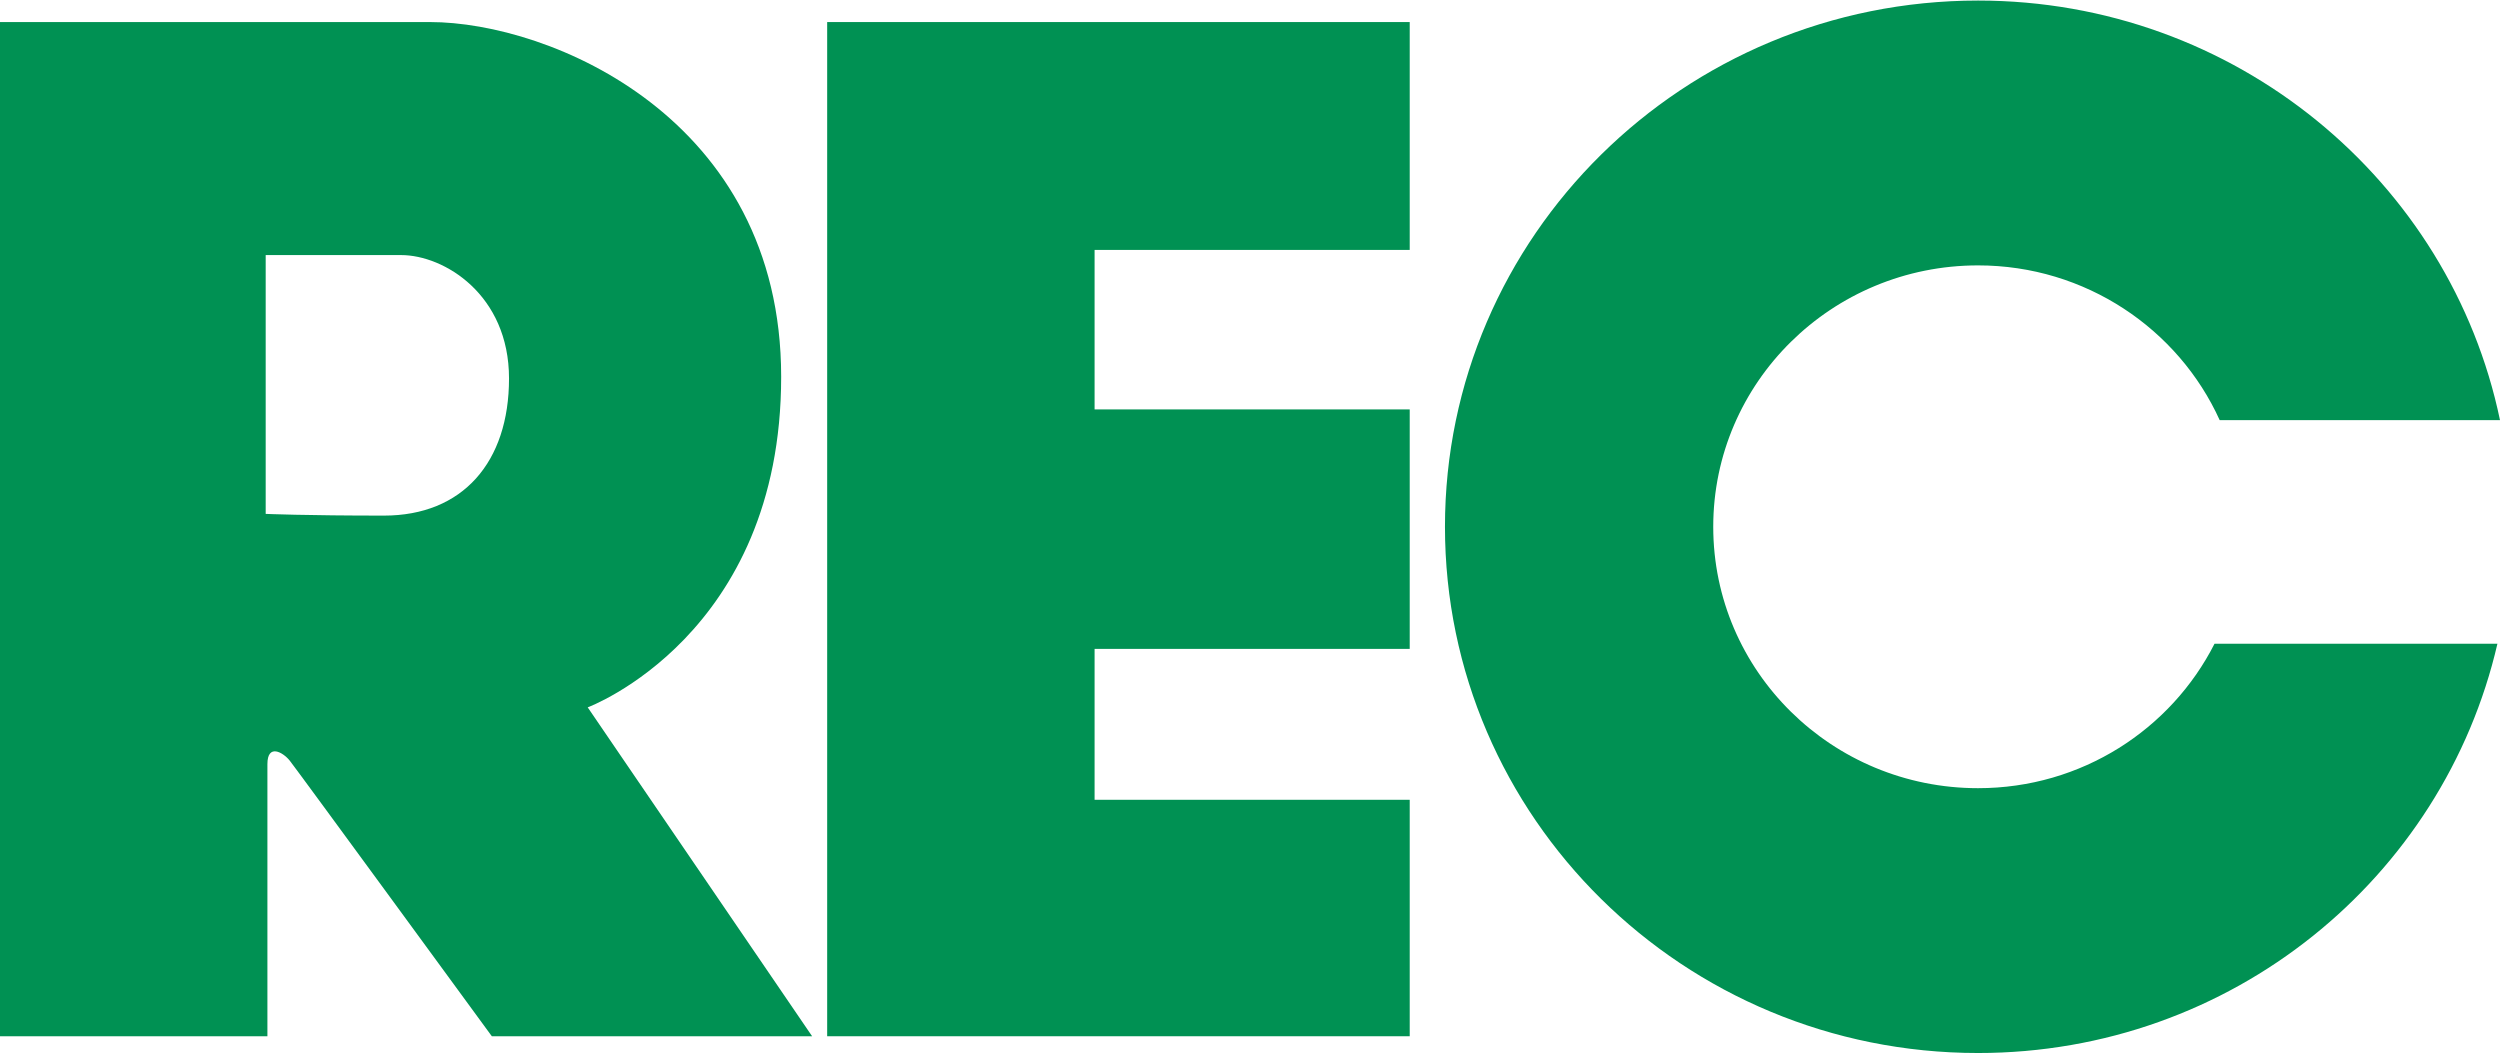
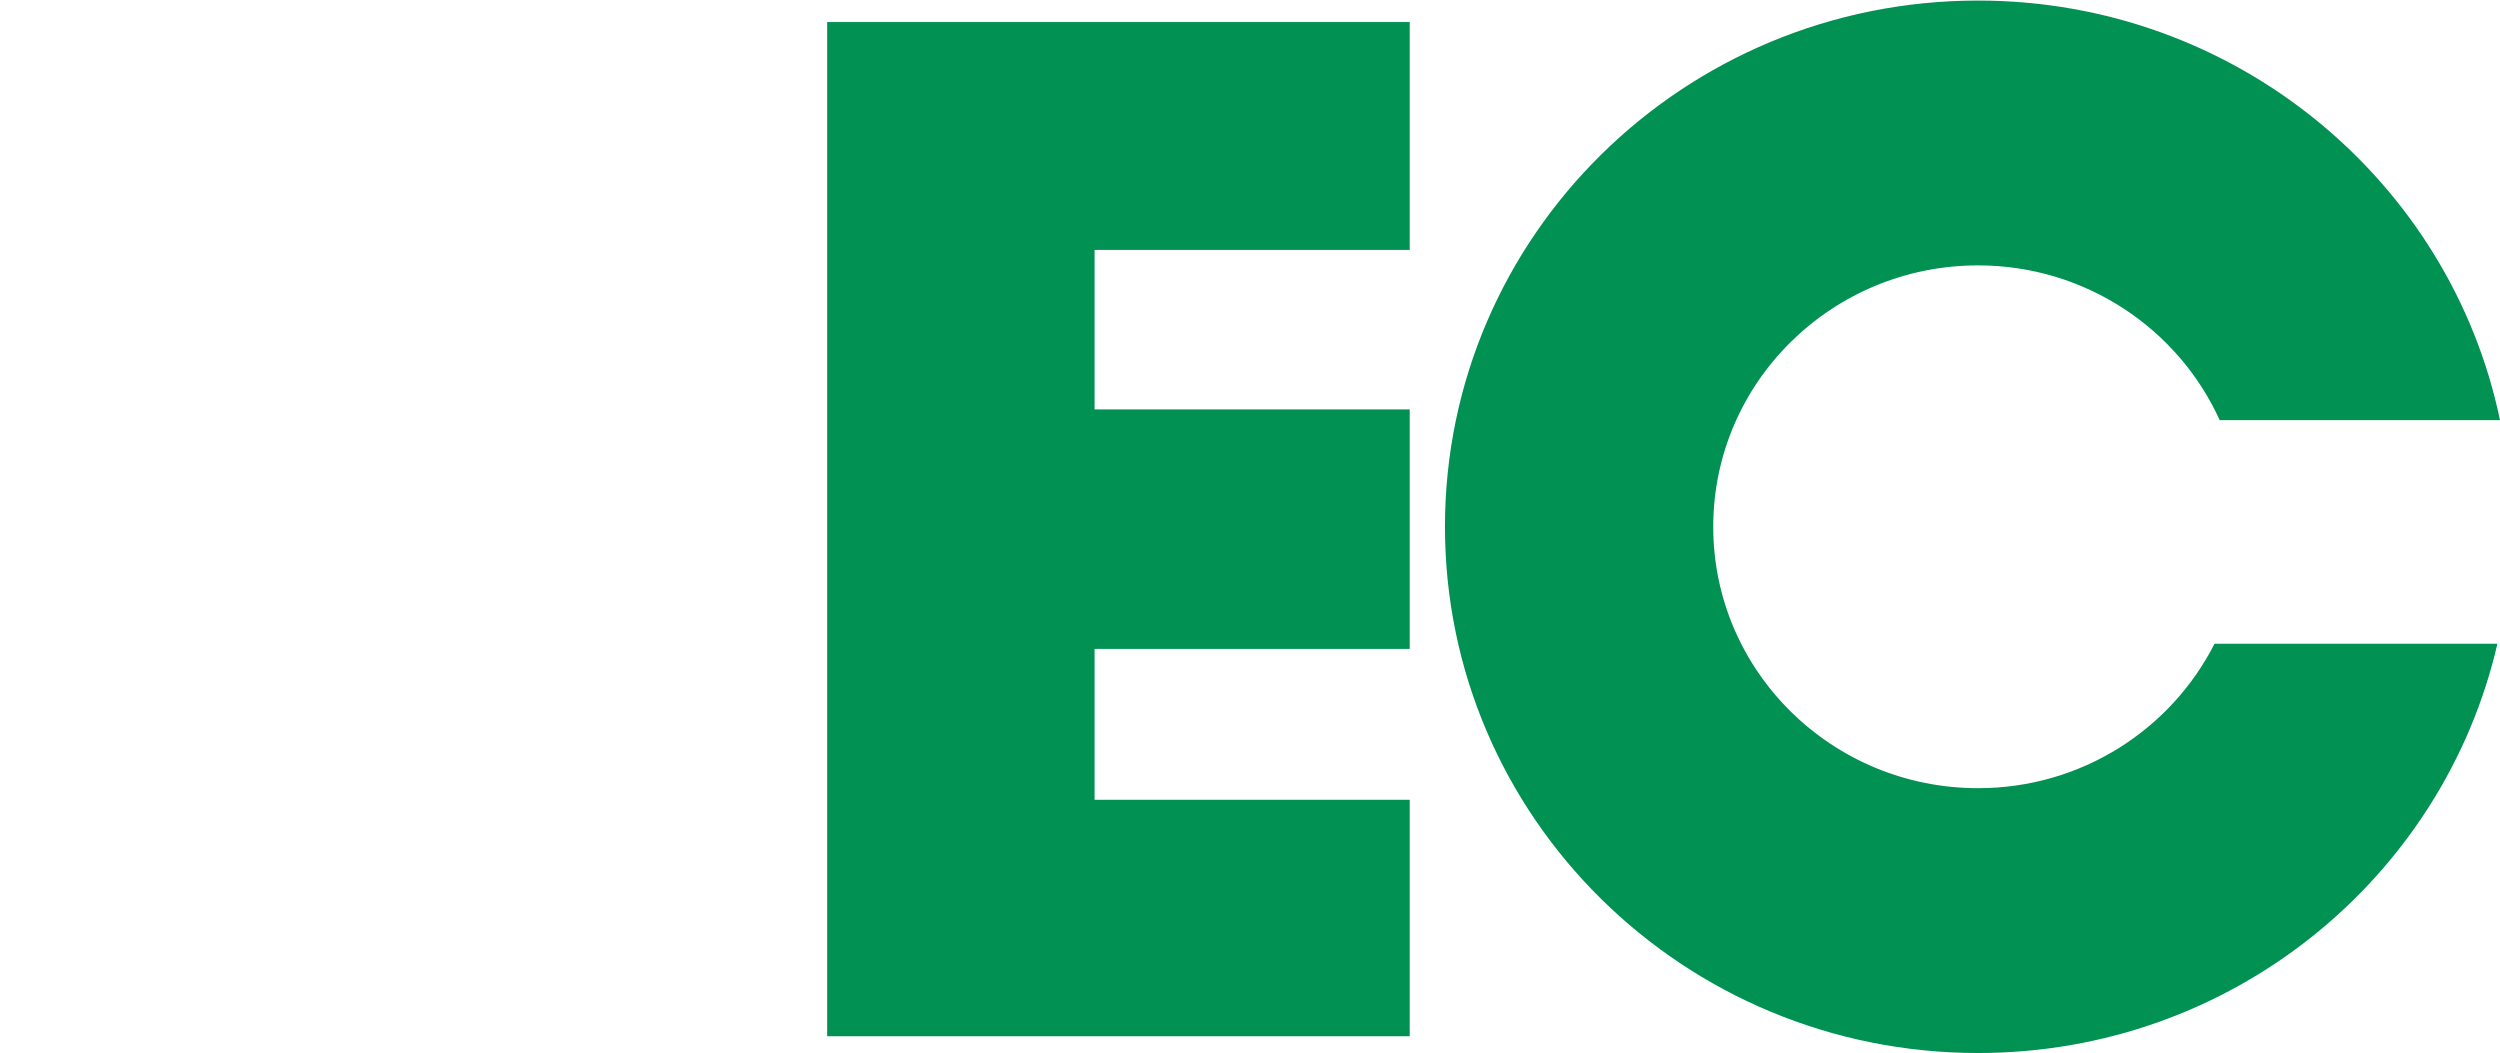
<svg xmlns="http://www.w3.org/2000/svg" id="_レイヤー_2" width="20.51mm" height="8.64mm" viewBox="0 0 58.15 24.49">
  <defs>
    <style>.cls-1{fill:#009153;fill-rule:evenodd;}</style>
  </defs>
  <g id="_レイヤー_1-2">
    <g>
      <polygon class="cls-1" points="32.79 5.81 32.79 .51 19.24 .51 19.24 24.1 32.79 24.1 32.79 18.6 25.46 18.6 25.46 15.09 32.79 15.09 32.79 9.52 25.46 9.52 25.46 5.81 32.79 5.81" />
-       <path class="cls-1" d="m13.67,16.45s4.5-1.67,4.5-7.69S12.79.51,10,.51H0v23.59h6.22v-6.33c0-.48.36-.28.52-.08.16.2,4.7,6.41,4.7,6.41h7.45l-5.22-7.65Zm-4.74-4.46c-1.83,0-2.75-.04-2.75-.04v-6.02h3.15c1,0,2.51.92,2.51,2.87s-1.08,3.19-2.91,3.19Z" />
      <path class="cls-1" d="m46.01,18.33c-3.4,0-6.16-2.72-6.16-6.08s2.76-6.08,6.16-6.08c2.5,0,4.66,1.48,5.62,3.6h6.52c-1.16-5.57-6.16-9.76-12.14-9.76-6.85,0-12.4,5.48-12.4,12.24s5.55,12.24,12.4,12.24c5.9,0,10.82-4.07,12.08-9.52h-6.58c-1.01,1.99-3.09,3.36-5.5,3.36Z" />
    </g>
  </g>
</svg>